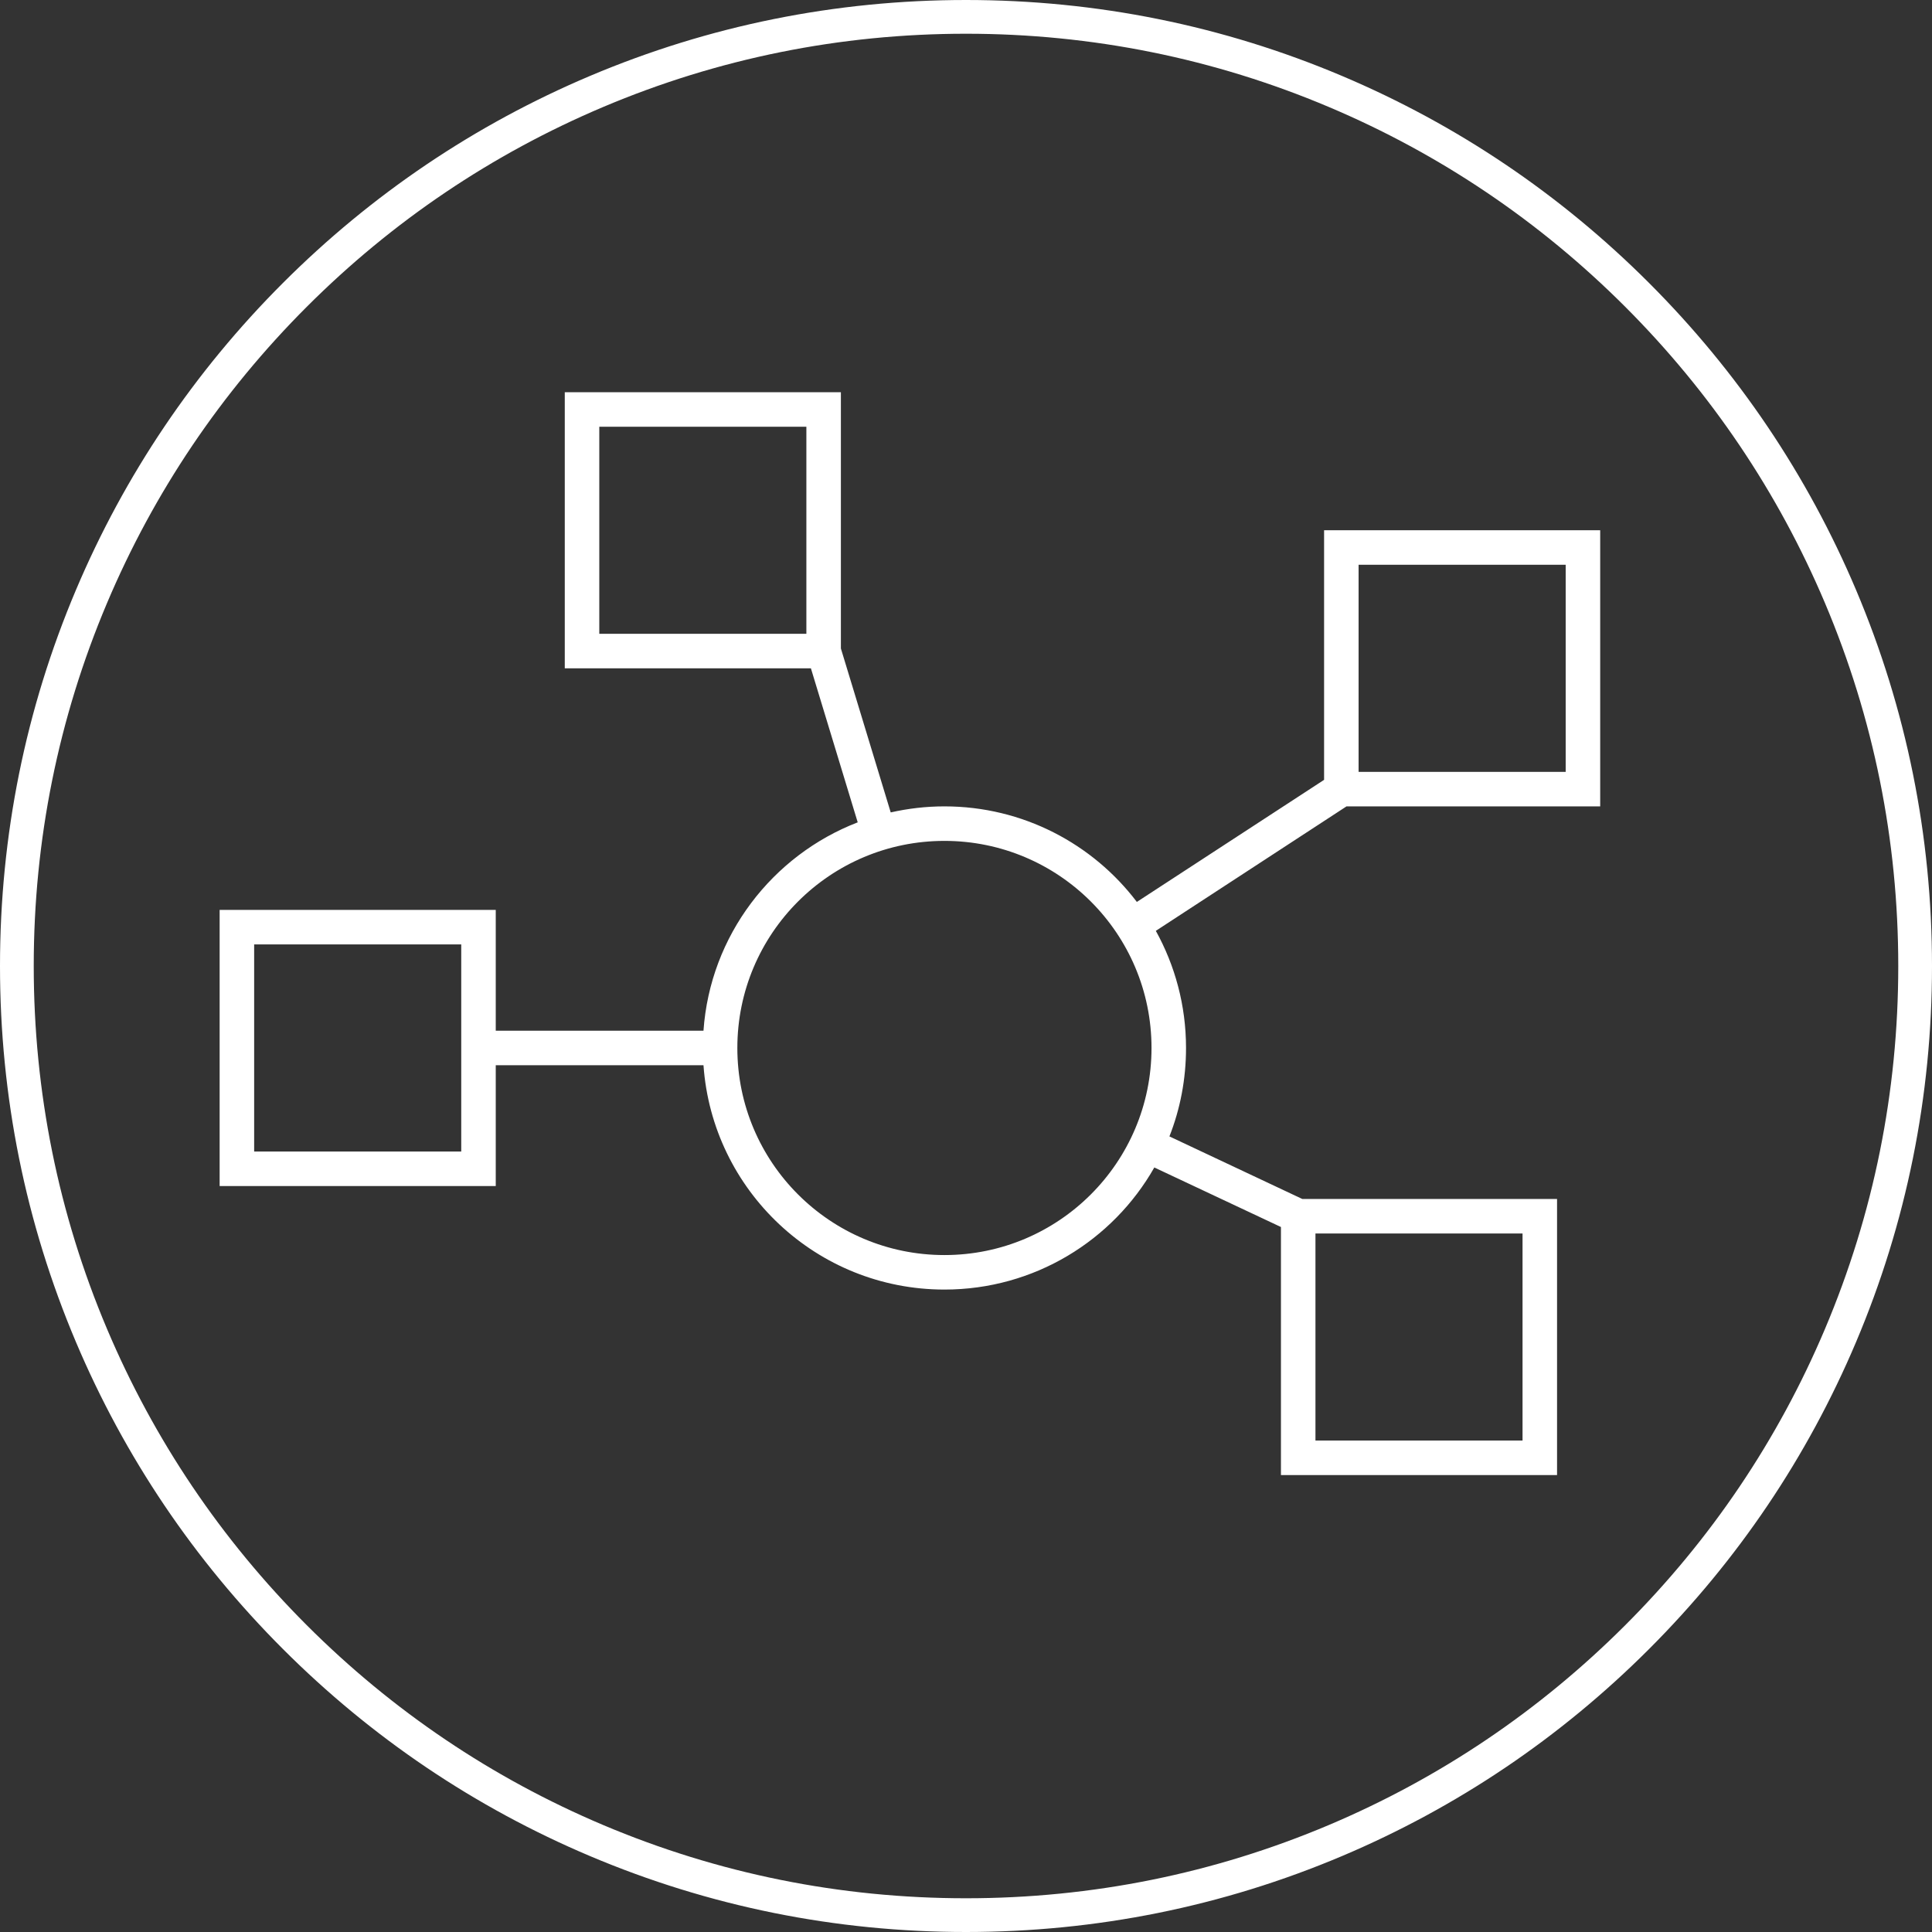
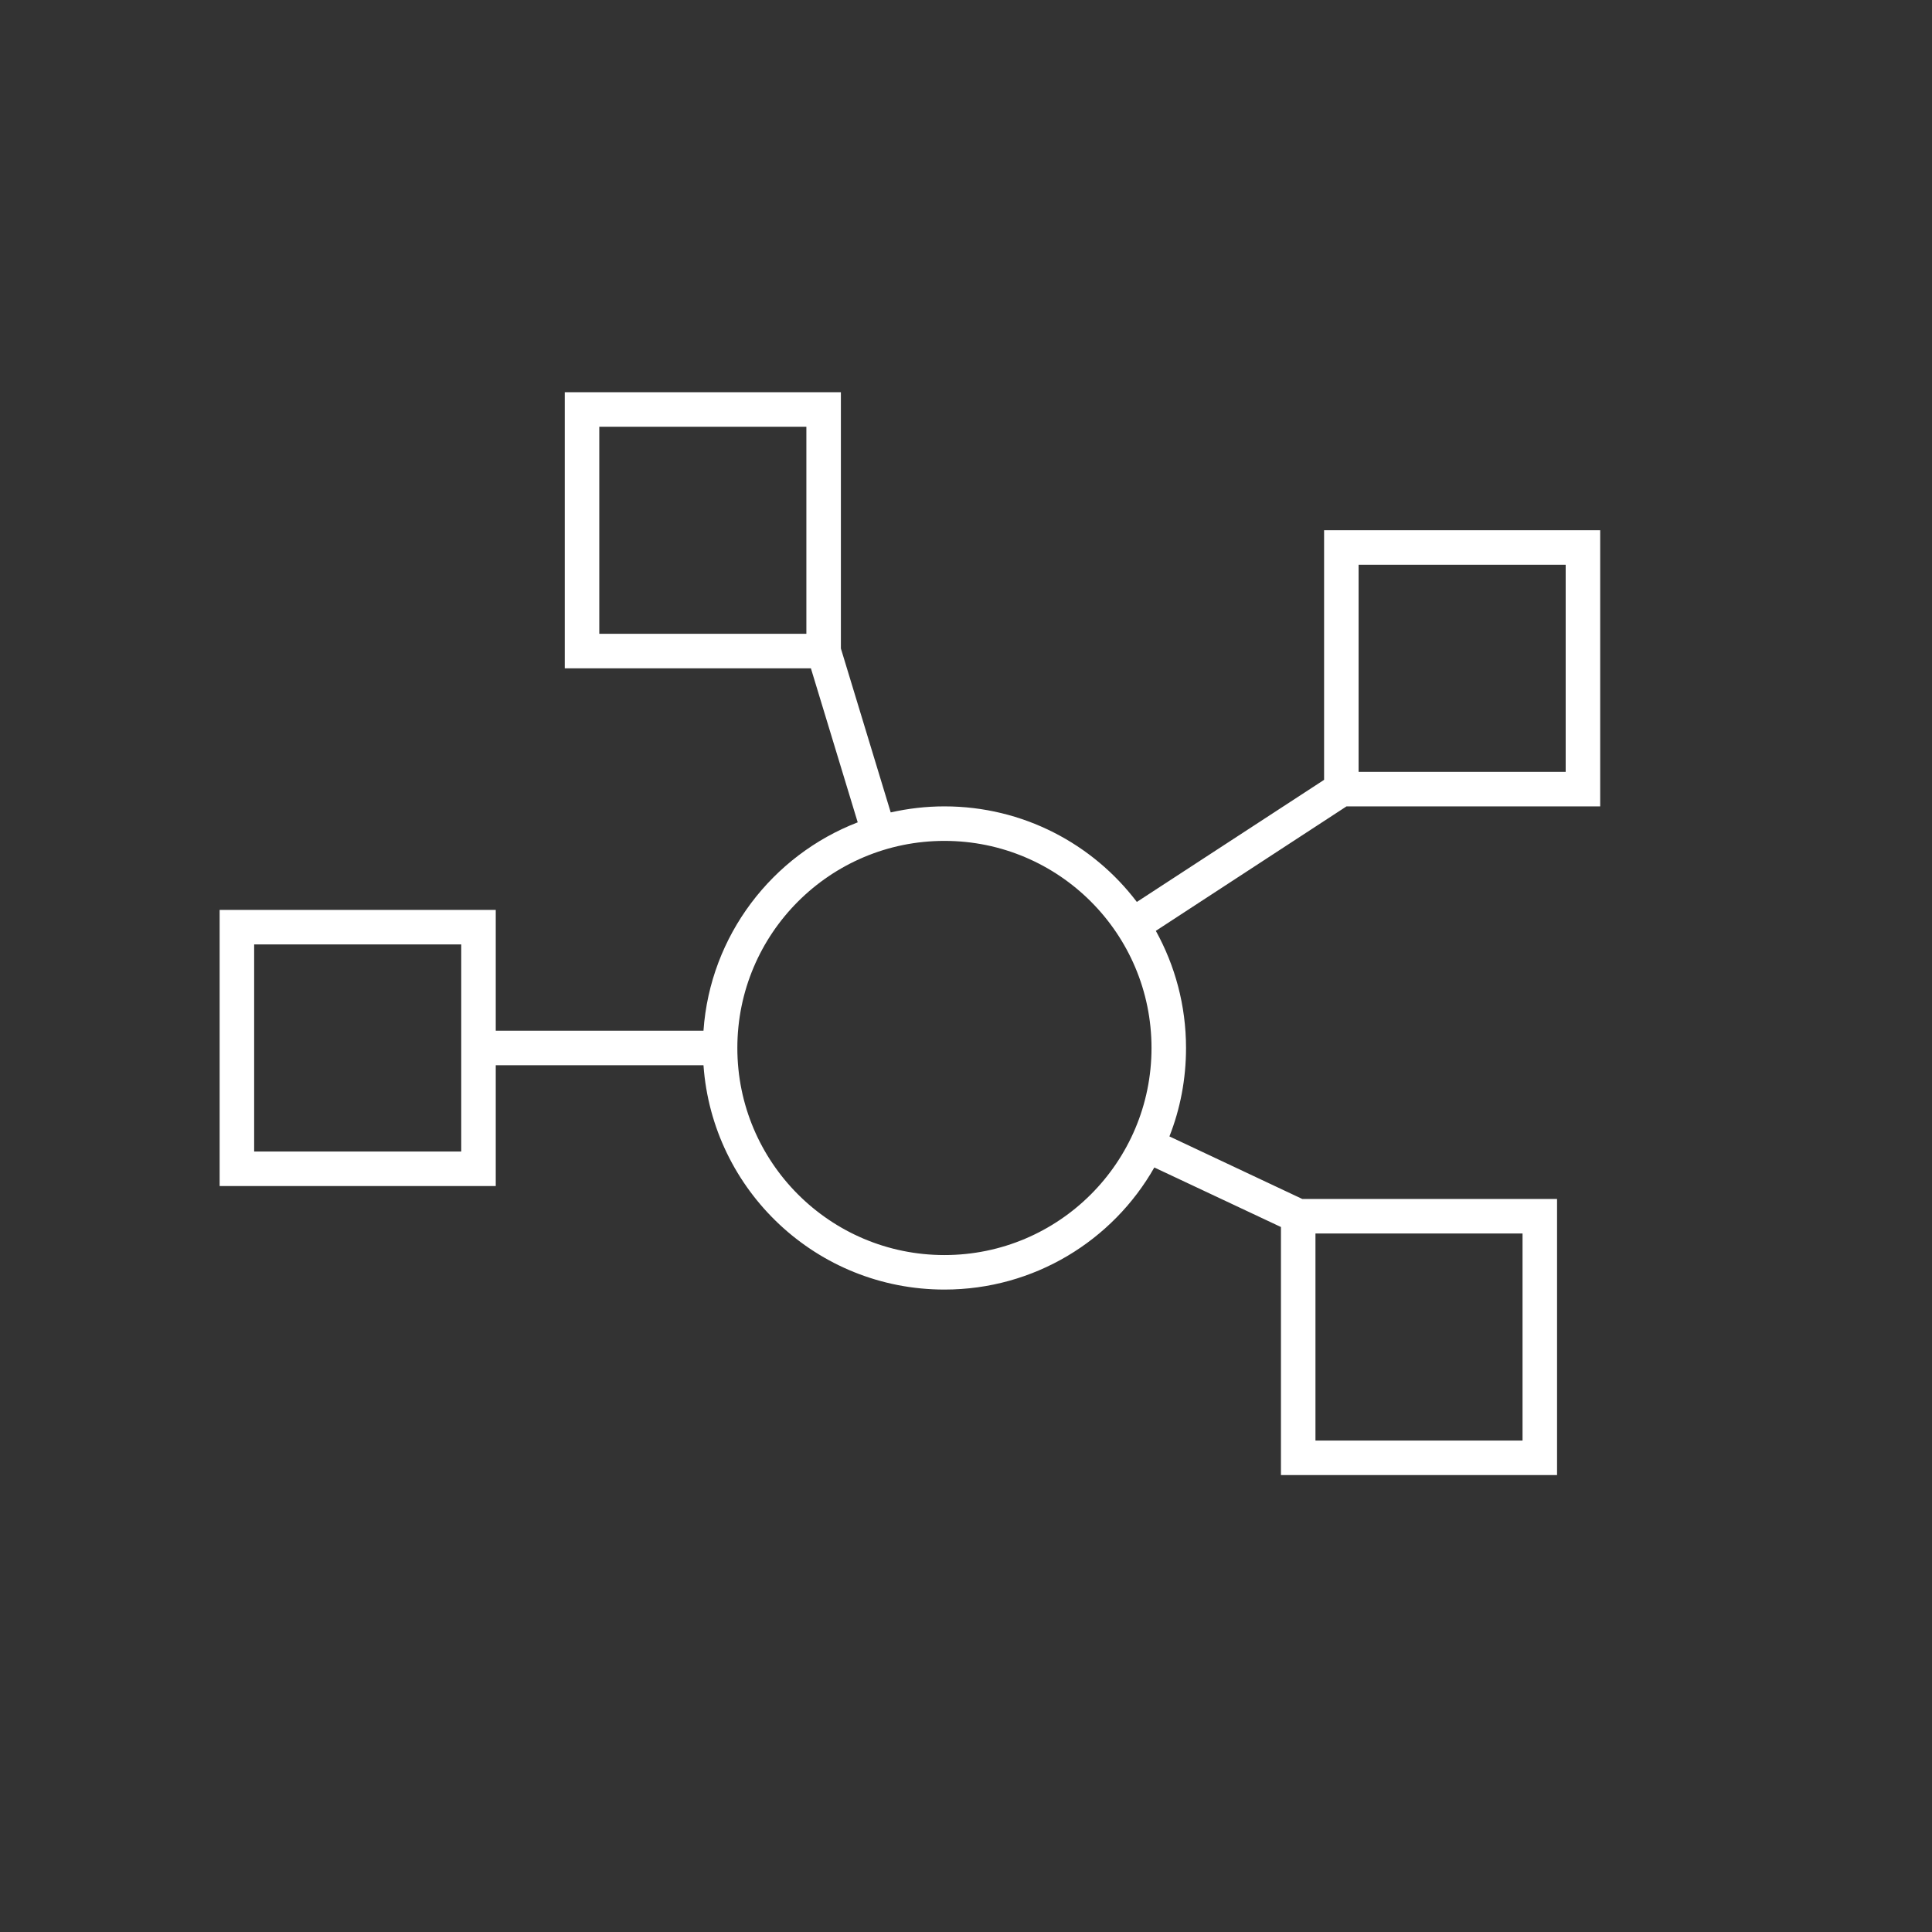
<svg xmlns="http://www.w3.org/2000/svg" id="Layer_1" data-name="Layer 1" viewBox="0 0 895.64 895.64">
  <rect x="0" y="0" width="895.64" height="895.64" fill="#333333" stroke="none" />
  <defs>
    <style> .cls-1 { fill: #fff; stroke-width: 0px; } </style>
  </defs>
  <path class="cls-1" d="m277.82,197.82v96h96v-96h-96Zm-16-16h128v118.8l23.1,76c8-1.8,16.3-2.8,24.9-2.8,36.4,0,68.8,17.4,89.2,44.3l86.8-56.6v-115.7h128v128h-117.6l-88.4,57.7c8.9,16.1,14,34.6,14,54.3,0,14.5-2.7,28.3-7.7,41l61.6,29h118.1v128h-128v-115l-58.7-27.6c-19.2,33.8-55.6,56.6-97.3,56.6-59.2,0-107.6-45.9-111.7-104h-96.3v56H101.82v-128h128v56h96.3c3.1-44.2,31.9-81.3,71.5-96.6l-21.7-71.4h-114.1v-128Zm-48,256h-96v96h96v-96Zm512-176h-96v96h96v-96Zm-116,310v96h96v-96h-96Zm-172,10c53.02,0,96-42.98,96-96s-42.98-96-96-96-96,42.98-96,96,42.98,96,96,96Z" />
-   <path class="cls-1" d="m447.82,895.64c-60.45,0-119.1-11.84-174.31-35.2-53.33-22.56-101.22-54.84-142.34-95.97s-73.41-89.02-95.97-142.34C11.84,566.92,0,508.27,0,447.82s11.84-119.1,35.2-174.31c22.56-53.33,54.84-101.22,95.97-142.34s89.02-73.41,142.34-95.97C328.72,11.84,387.37,0,447.82,0s119.1,11.84,174.31,35.2c53.33,22.56,101.22,54.84,142.34,95.97s73.41,89.02,95.97,142.34c23.35,55.21,35.2,113.86,35.2,174.31s-11.84,119.1-35.2,174.31c-22.56,53.33-54.84,101.22-95.97,142.34s-89.02,73.41-142.34,95.97c-55.21,23.35-113.86,35.2-174.31,35.2Zm0-880c-58.35,0-114.94,11.43-168.22,33.96-51.46,21.77-97.68,52.93-137.38,92.62-39.69,39.69-70.86,85.91-92.62,137.38-22.53,53.28-33.96,109.87-33.96,168.22s11.43,114.94,33.96,168.22c21.77,51.46,52.93,97.68,92.62,137.38,39.69,39.69,85.91,70.86,137.38,92.62,53.28,22.53,109.87,33.96,168.22,33.96s114.94-11.43,168.22-33.96c51.46-21.77,97.68-52.93,137.38-92.62s70.86-85.91,92.62-137.38c22.53-53.28,33.96-109.87,33.96-168.22s-11.43-114.94-33.96-168.22c-21.77-51.46-52.93-97.68-92.62-137.38-39.69-39.69-85.91-70.86-137.38-92.62-53.28-22.53-109.87-33.96-168.22-33.96Z" />
</svg>